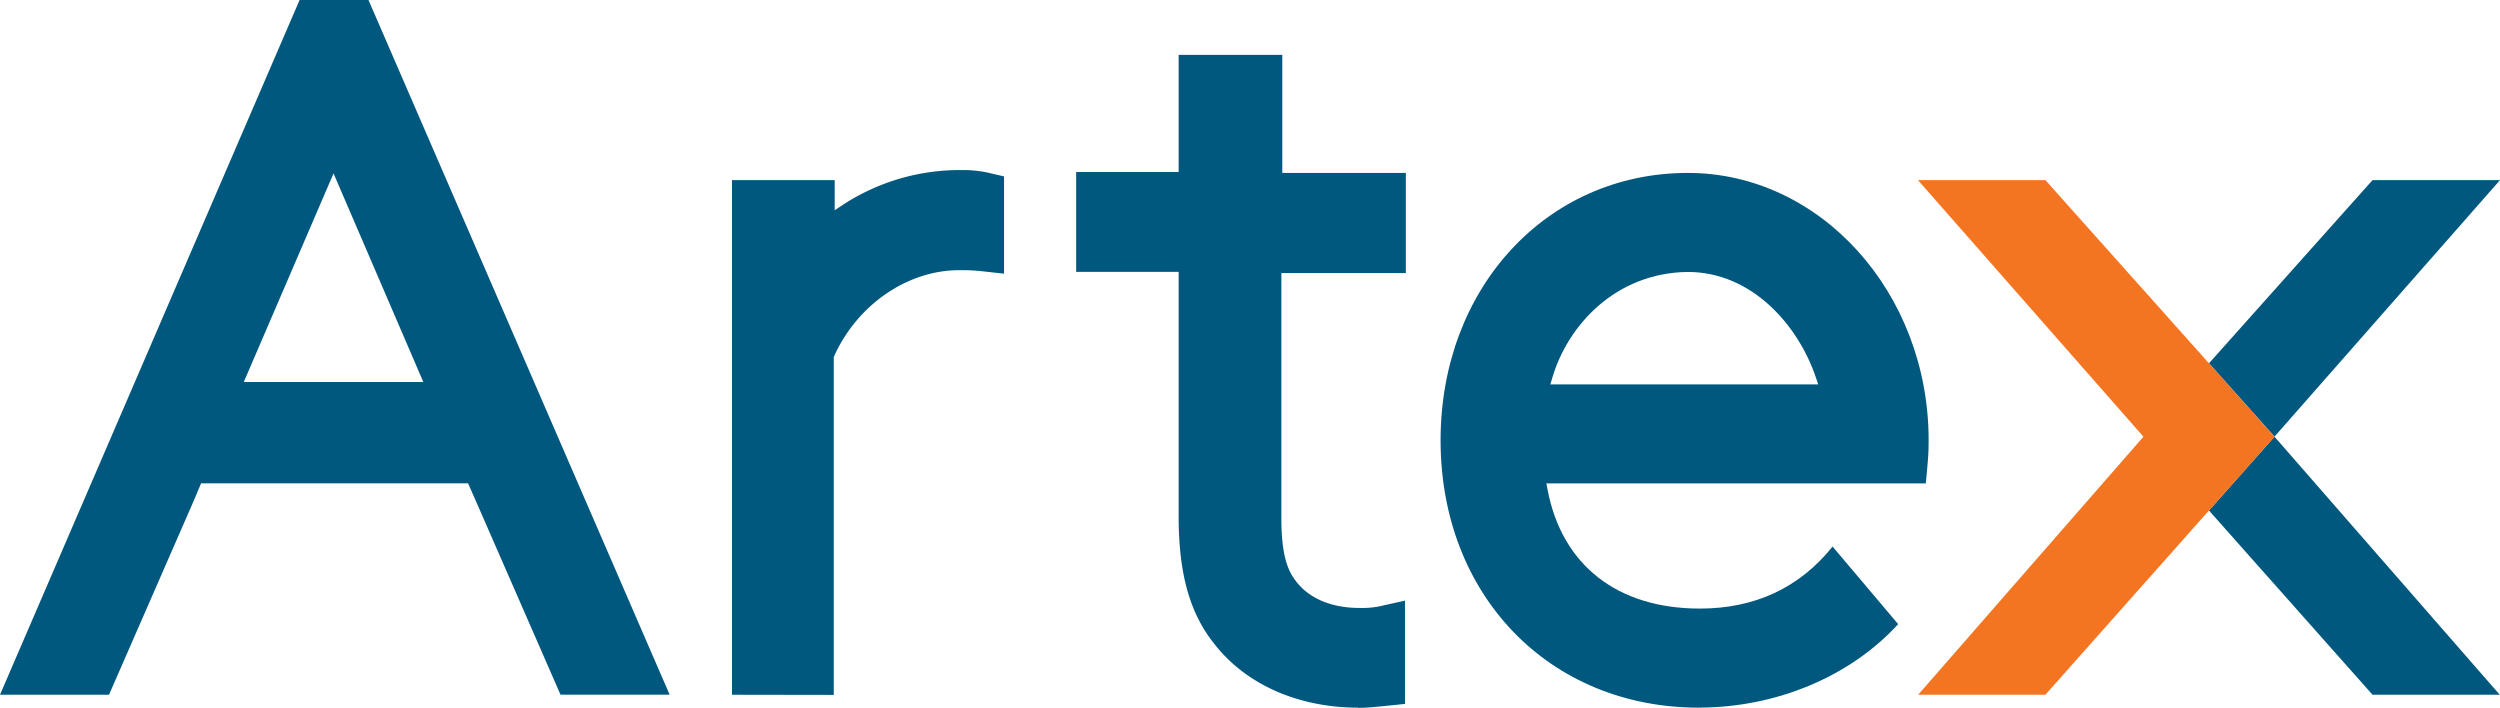
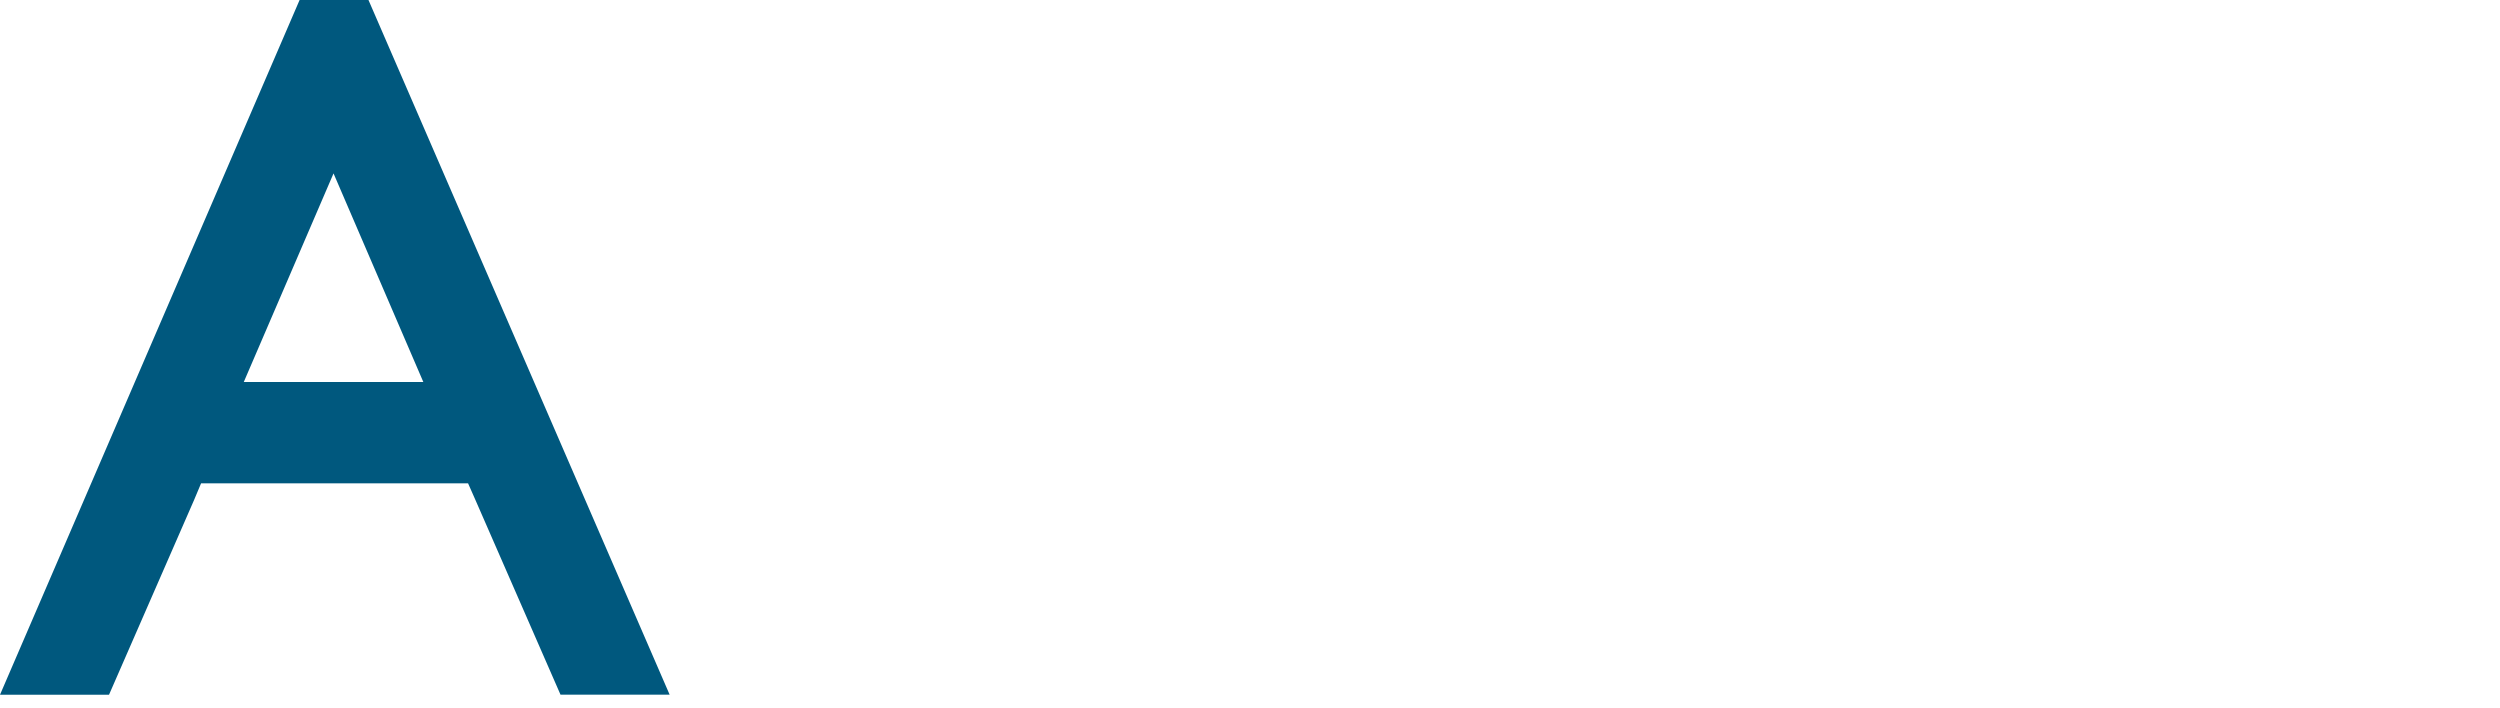
<svg xmlns="http://www.w3.org/2000/svg" id="Layer_1" data-name="Layer 1" viewBox="0 0 624 176.63">
  <defs>
    <style>.cls-1{fill:#00587e;}.cls-2{fill:#f47521;}</style>
  </defs>
-   <path class="cls-1" d="M246.92,237.63V109.18h25.64v7.51l2.08-1.37a53.34,53.34,0,0,1,29.42-8.65,29.76,29.76,0,0,1,6.45.58l4.32,1v24.28l-6.12-.68a48.78,48.78,0,0,0-5.1-.19c-12.85,0-25.37,8.59-31.16,21.39l-.12.27v84.35Z" transform="translate(-64.22 -64.22)" />
-   <path class="cls-1" d="M403.22,240.85c-14.77,0-27.75-5.67-35.61-15.55-6.36-7.75-9.2-17.68-9.2-32.22v-61H332.83V107.15h25.58V77.91h25.87v29.47h30.84v25H384.05v61.21c0,10.42,2.07,13.79,4,16.15,3.28,4,8.75,6.22,15.4,6.22a23.31,23.31,0,0,0,4.74-.33l6.71-1.49v25.78l-5.58.57c-2,.2-4.13.41-6.1.41" transform="translate(-64.22 -64.22)" />
-   <path class="cls-1" d="M488.24,240.85c-37.35,0-64.45-28.06-64.45-66.73,0-38.05,26.53-66.74,61.71-66.74,33.15,0,60.11,29.94,60.11,66.74,0,1.19,0,3-.25,5.75l-.45,5H450.19l.31,1.6c3.59,18.84,17.44,29.65,38,29.65,13.75,0,24.89-5.2,33.13-15.48L538,220c-11.93,13.07-30.43,20.84-49.77,20.84M485.52,132.1c-18.09.2-30,13.37-33.82,26.33l-.51,1.73h66.86l-.61-1.78c-4.41-13.06-16-26.26-31.9-26.28h0Z" transform="translate(-64.22 -64.22)" />
  <path class="cls-1" d="M156.19,64.22H139L64.22,237.63H91.43L112.67,189l1.74-4.14h66.64l1.83,4.14,21.24,48.61h27.24Zm-8.72,43.28,22.41,52.06H125.07Z" transform="translate(-64.22 -64.22)" />
-   <polygon class="cls-1" points="624 44.96 592.18 44.96 551.36 90.68 567.71 108.99 551.36 127.42 592.18 173.41 623.94 173.41 567.71 108.99 624 44.96" />
-   <polygon class="cls-2" points="551.36 90.68 510.54 44.96 478.72 44.96 535 109 478.78 173.4 510.54 173.4 551.36 127.42 567.71 109 551.36 90.68" />
</svg>